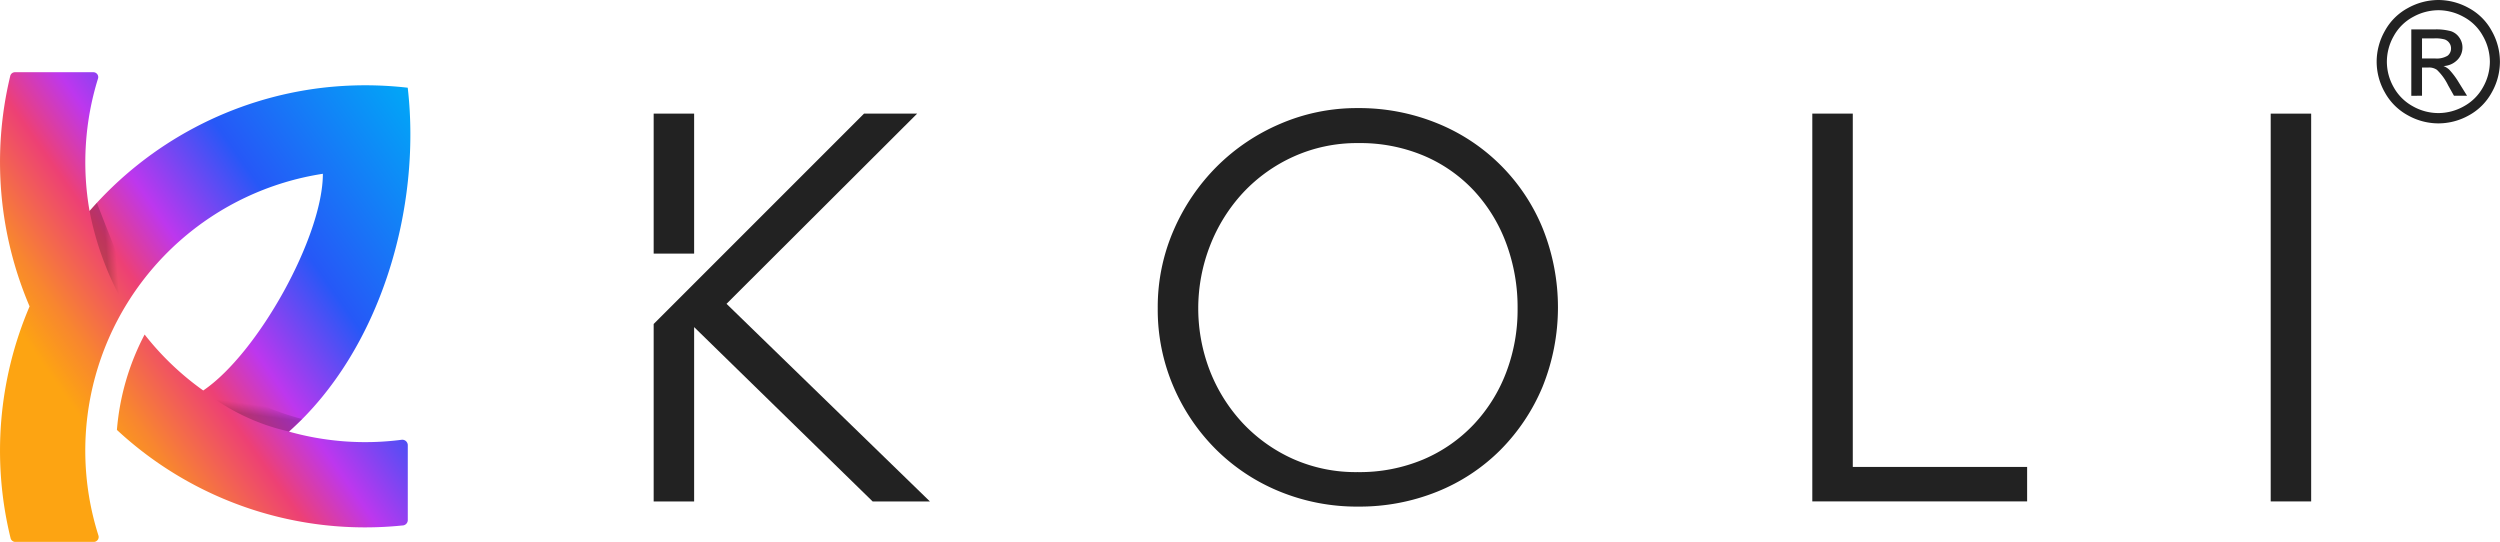
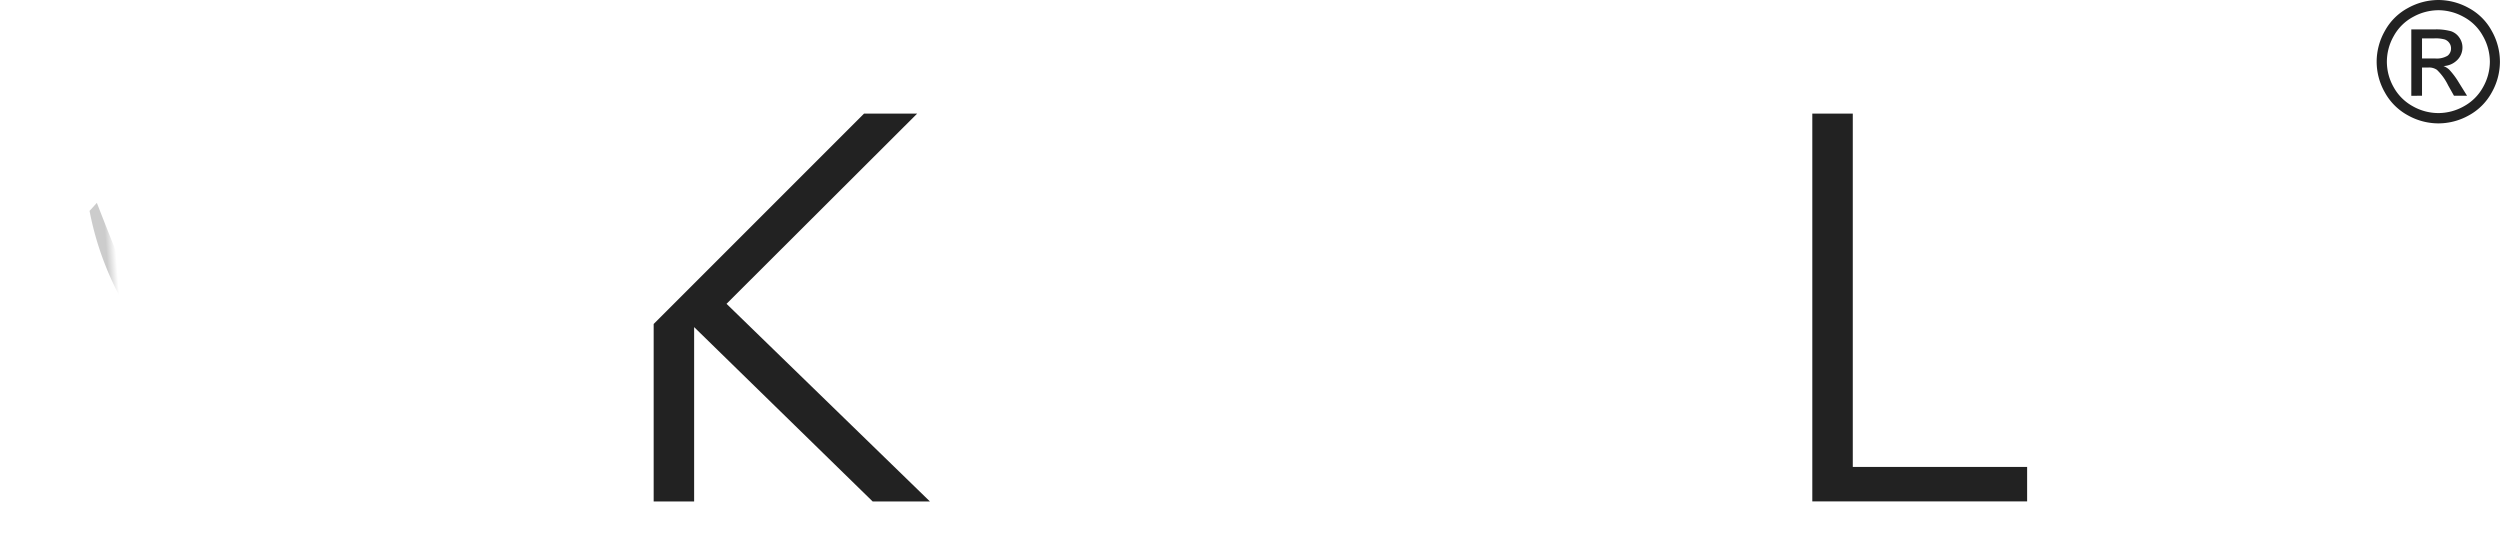
<svg xmlns="http://www.w3.org/2000/svg" xmlns:xlink="http://www.w3.org/1999/xlink" width="138.652" height="30.049" viewBox="0 0 138.652 30.049">
  <defs>
    <linearGradient id="linear-gradient" x1="0.169" y1="0.709" x2="1" y2="0.062" gradientUnits="objectBoundingBox">
      <stop offset="0" stop-color="#fda412" />
      <stop offset="0.096" stop-color="#f8862f" />
      <stop offset="0.268" stop-color="#ed4075" />
      <stop offset="0.393" stop-color="#bd37ee" />
      <stop offset="0.607" stop-color="#2658f7" />
      <stop offset="1" stop-color="#00a9f7" />
    </linearGradient>
    <linearGradient id="linear-gradient-2" x1="0.386" y1="0.53" x2="0.711" y2="0.473" gradientUnits="objectBoundingBox">
      <stop offset="0" />
      <stop offset="0.64" stop-opacity="0" />
      <stop offset="1" stop-opacity="0" />
    </linearGradient>
    <linearGradient id="linear-gradient-3" x1="0.457" y1="0.67" x2="0.533" y2="0.381" xlink:href="#linear-gradient-2" />
  </defs>
  <g id="Koli_Full_logo" data-name="Koli Full logo" transform="translate(-140.001 -169.123)">
    <g id="Group_228" data-name="Group 228" transform="translate(140 169.123)">
      <g id="Group_226" data-name="Group 226" transform="translate(36.254 5.999)">
-         <rect id="Rectangle_188" data-name="Rectangle 188" width="2.244" height="7.764" transform="translate(0 0.302)" fill="#222" />
        <path id="Path_1895" data-name="Path 1895" d="M304.85,141.474l9.423-9.423h2.946L306.647,142.6l11.279,10.96H314.75l-9.9-9.669v9.669h-2.244v-9.841Z" transform="translate(-302.606 -131.749)" fill="#222" fill-rule="evenodd" />
        <g id="Group_223" data-name="Group 223" transform="translate(27.957 0)">
-           <path id="Path_1896" data-name="Path 1896" d="M362.314,153.623a11.286,11.286,0,0,1-4.352-.834,10.8,10.8,0,0,1-3.525-2.323,11.052,11.052,0,0,1-2.373-3.5,10.813,10.813,0,0,1-.871-4.352,10.673,10.673,0,0,1,.884-4.323,11.414,11.414,0,0,1,2.388-3.524,11.193,11.193,0,0,1,3.525-2.374,10.71,10.71,0,0,1,4.28-.871,11.466,11.466,0,0,1,4.423.842,10.611,10.611,0,0,1,5.856,5.841,11.776,11.776,0,0,1-.015,8.776,10.947,10.947,0,0,1-2.345,3.51,10.478,10.478,0,0,1-3.51,2.309A11.5,11.5,0,0,1,362.314,153.623Zm-.043-1.913a9.108,9.108,0,0,0,3.647-.7,8.324,8.324,0,0,0,2.8-1.943,8.716,8.716,0,0,0,1.8-2.884,9.756,9.756,0,0,0,.633-3.532,10.189,10.189,0,0,0-.633-3.632,8.776,8.776,0,0,0-1.784-2.913,8.175,8.175,0,0,0-2.784-1.943,9.079,9.079,0,0,0-3.632-.7,8.52,8.52,0,0,0-3.589.748,8.761,8.761,0,0,0-2.8,2,9.232,9.232,0,0,0-1.828,2.921,9.593,9.593,0,0,0,0,7,9.112,9.112,0,0,0,1.828,2.884,8.733,8.733,0,0,0,2.784,1.971A8.521,8.521,0,0,0,362.271,151.71Z" transform="translate(-351.194 -131.526)" fill="#222" />
-         </g>
+           </g>
        <g id="Group_224" data-name="Group 224" transform="translate(64.259 0.303)">
          <path id="Path_1897" data-name="Path 1897" d="M414.286,132.052h2.245v19.594H426.2v1.913H414.286Z" transform="translate(-414.286 -132.052)" fill="#222" />
        </g>
        <g id="Group_225" data-name="Group 225" transform="translate(89.682 0.303)">
-           <path id="Path_1898" data-name="Path 1898" d="M458.47,132.052h2.244v21.507H458.47Z" transform="translate(-458.47 -132.052)" fill="#222" />
-         </g>
+           </g>
      </g>
      <path id="Path_1899" data-name="Path 1899" d="M3.443-10.192a3.507,3.507,0,0,1,1.682.442A3.141,3.141,0,0,1,6.4-8.485a3.482,3.482,0,0,1,.458,1.716,3.468,3.468,0,0,1-.451,1.7A3.18,3.18,0,0,1,5.146-3.8a3.463,3.463,0,0,1-1.7.451,3.463,3.463,0,0,1-1.7-.451A3.2,3.2,0,0,1,.474-5.069a3.454,3.454,0,0,1-.453-1.7,3.468,3.468,0,0,1,.46-1.716A3.156,3.156,0,0,1,1.761-9.75,3.507,3.507,0,0,1,3.443-10.192Zm0,.567a2.912,2.912,0,0,0-1.4.37A2.65,2.65,0,0,0,.973-8.2a2.884,2.884,0,0,0-.385,1.43A2.866,2.866,0,0,0,.966-5.353,2.686,2.686,0,0,0,2.024-4.3a2.878,2.878,0,0,0,1.419.379A2.878,2.878,0,0,0,4.863-4.3,2.67,2.67,0,0,0,5.919-5.353,2.879,2.879,0,0,0,6.3-6.769,2.9,2.9,0,0,0,5.912-8.2,2.632,2.632,0,0,0,4.844-9.256,2.917,2.917,0,0,0,3.443-9.626Zm-1.5,4.747V-8.56H3.208a3.093,3.093,0,0,1,.938.1.91.91,0,0,1,.462.356.944.944,0,0,1,.172.54.981.981,0,0,1-.288.7,1.138,1.138,0,0,1-.764.335,1.008,1.008,0,0,1,.313.195,4.209,4.209,0,0,1,.544.73l.449.721H4.309l-.326-.58a2.968,2.968,0,0,0-.621-.857.764.764,0,0,0-.476-.127H2.537v1.564Zm.594-2.072h.721a1.162,1.162,0,0,0,.7-.154.5.5,0,0,0,.188-.408.5.5,0,0,0-.091-.292A.541.541,0,0,0,3.808-8a1.867,1.867,0,0,0-.6-.063H2.537Z" transform="translate(131.791 10.192)" fill="#222" />
      <g id="Group_14681" data-name="Group 14681" transform="translate(16742 11152)">
-         <path id="Path_7737" data-name="Path 7737" d="M152.674,89.612a13.737,13.737,0,0,0-1.539,5.293,20.22,20.22,0,0,0,15.832,5.3.3.3,0,0,0,.3-.3v-4.15a.305.305,0,0,0-.36-.3A15.643,15.643,0,0,1,160.679,95c5.1-4.539,7.353-12.428,6.585-19.073a20.537,20.537,0,0,0-4.706,0,20.275,20.275,0,0,0-12.94,6.836,15.652,15.652,0,0,1,.464-7.329.272.272,0,0,0-.254-.367h-4.345a.271.271,0,0,0-.268.226,20.363,20.363,0,0,0,1.077,12.761,20.361,20.361,0,0,0-1.055,12.851h0a.272.272,0,0,0,.265.211h4.349a.272.272,0,0,0,.272-.272.267.267,0,0,0-.014-.088A15.536,15.536,0,0,1,162.558,80.7c0,3.469-3.593,9.958-6.635,12.019a15.622,15.622,0,0,1-3.248-3.1" transform="translate(-16886.65 -11223.062)" fill-rule="evenodd" fill="url(#linear-gradient)" />
        <path id="Path_7789" data-name="Path 7789" d="M173.323,117.363a16.713,16.713,0,0,0,1.98,5.289l.5-.762c-.293-.485-1.274-2.9-2.075-4.974Z" transform="translate(-16910.355 -11257.666)" fill-rule="evenodd" opacity="0.2" fill="url(#linear-gradient-2)" />
-         <path id="Path_7790" data-name="Path 7790" d="M209.726,173.946a11.717,11.717,0,0,0,4.756,2.281l.734-.695a13.6,13.6,0,0,1-4.686-2.22Z" transform="translate(-16940.455 -11304.295)" fill-rule="evenodd" opacity="0.2" fill="url(#linear-gradient-3)" />
      </g>
    </g>
  </g>
</svg>